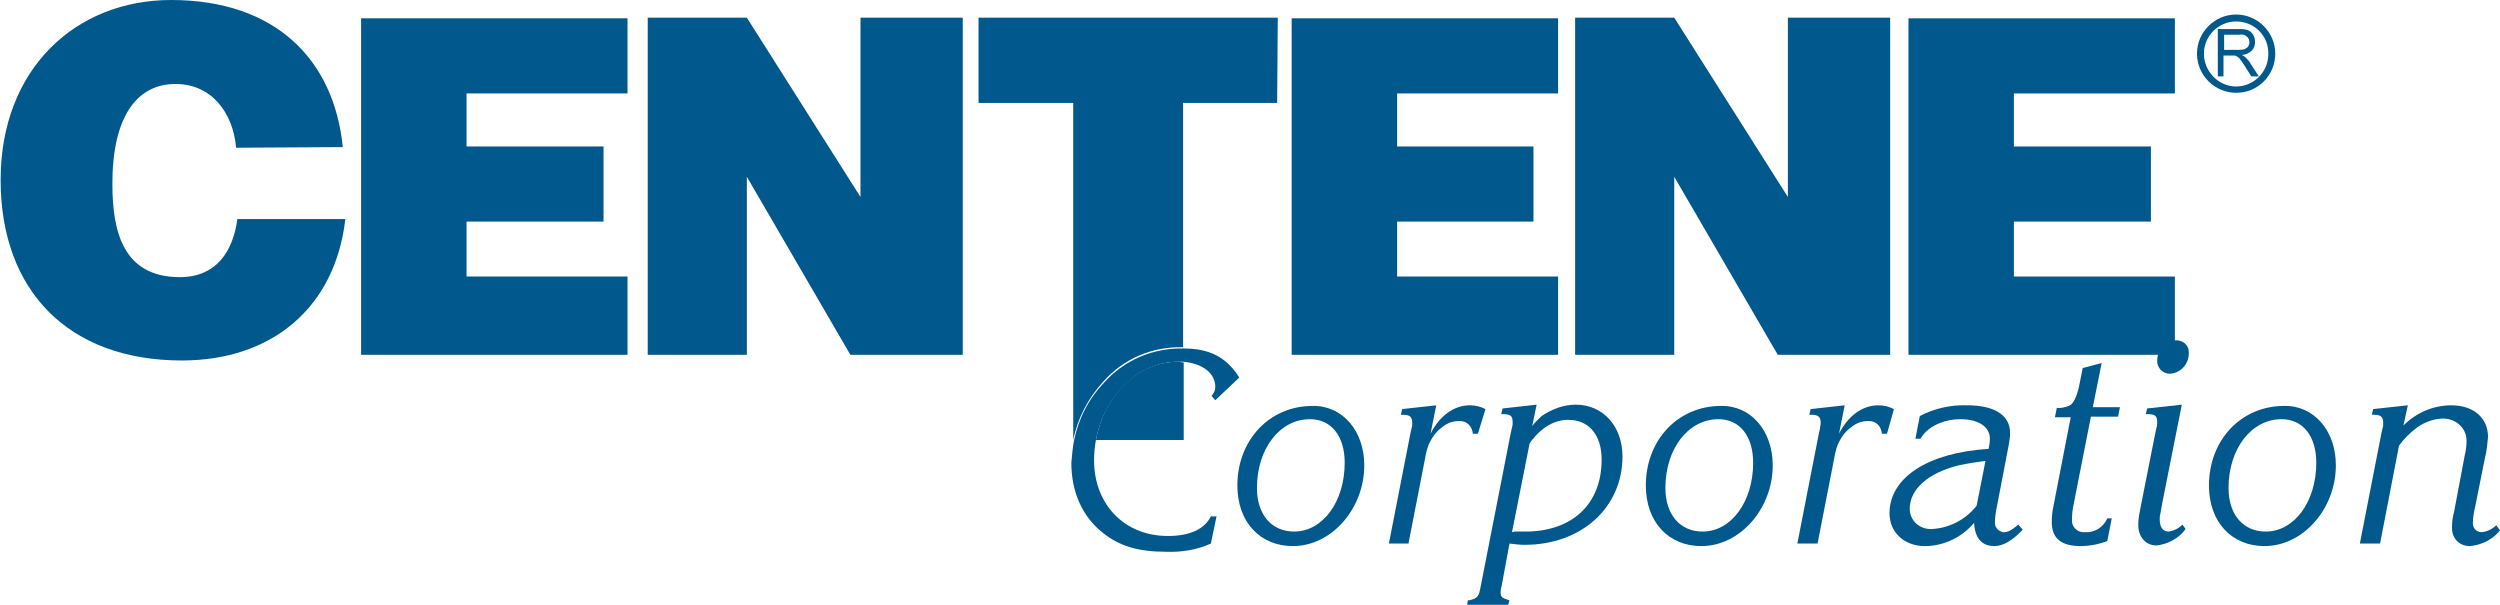
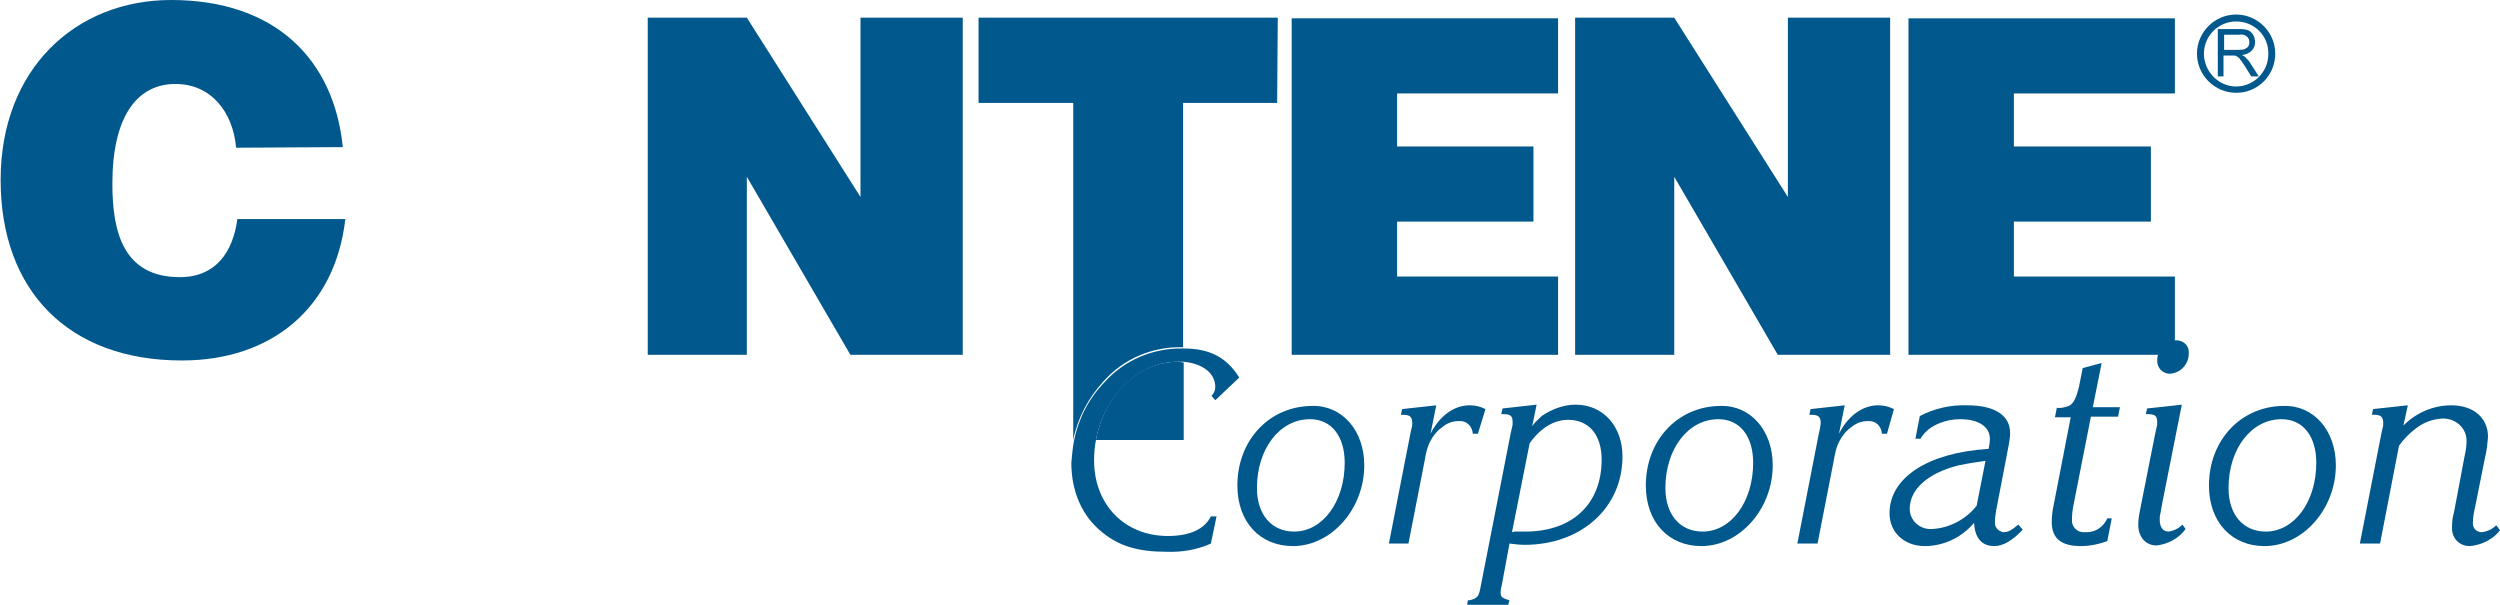
<svg xmlns="http://www.w3.org/2000/svg" version="1.0" id="Layer_1" x="0px" y="0px" viewBox="0 0 396 95.9" style="enable-background:new 0 0 396 95.9;" xml:space="preserve">
  <style type="text/css">
	.st0{fill:#01588D;}
	.st1{fill-rule:evenodd;clip-rule:evenodd;fill:#01588D;}
</style>
  <g>
-     <polygon class="st0" points="57.2,56.2 57.2,2.9 99.4,2.9 99.4,14.8 73.9,14.8 73.9,23.2 95.6,23.2 95.6,35.1 73.9,35.1 73.9,43.8    99.4,43.8 99.4,56.2  " />
    <polygon class="st0" points="134.7,56.2 118.3,28 118.3,56.2 102.6,56.2 102.6,2.8 118.3,2.8 136.3,31.2 136.3,2.8 152.5,2.8    152.5,56.2  " />
    <path class="st0" d="M351.3,12.1V4.6h3.3c0.5,0,1,0,1.5,0.2c0.3,0.1,0.6,0.4,0.8,0.7c0.2,0.3,0.3,0.8,0.3,1.2c0,0.5-0.2,1-0.5,1.3   c-0.4,0.4-1,0.7-1.6,0.7c0.2,0.1,0.4,0.2,0.6,0.4c0.3,0.3,0.6,0.6,0.8,1l1.3,2h-1.2l-1-1.6c-0.3-0.4-0.5-0.8-0.7-1   c-0.1-0.2-0.3-0.4-0.5-0.5c-0.1-0.1-0.3-0.2-0.5-0.2c-0.2,0-0.4,0-0.5,0h-1.2v3.3L351.3,12.1L351.3,12.1z M352.3,7.9h2.1   c0.4,0,0.7,0,1.1-0.1c0.2-0.1,0.4-0.2,0.6-0.4c0.1-0.2,0.2-0.4,0.2-0.7c0-0.3-0.1-0.7-0.4-0.9c-0.3-0.3-0.8-0.4-1.2-0.3h-2.4   L352.3,7.9L352.3,7.9z" />
    <path class="st0" d="M354.2,14.7c-3.4,0-6.2-2.8-6.2-6.2c0-3.4,2.8-6.2,6.2-6.2c3.4,0,6.2,2.8,6.2,6.2c0,0,0,0,0,0   C360.4,11.9,357.7,14.7,354.2,14.7z M354.2,3.4c-2.8,0-5.1,2.3-5.1,5.1c0,2.8,2.3,5.2,5.1,5.2s5.1-2.3,5.1-5.1c0,0,0,0,0,0   C359.4,5.7,357.1,3.4,354.2,3.4L354.2,3.4z" />
    <polygon class="st0" points="281.6,56.2 265.2,28 265.2,56.2 249.5,56.2 249.5,2.8 265.2,2.8 283.2,31.2 283.2,2.8 299.4,2.8    299.4,56.2  " />
    <polygon class="st0" points="204.6,56.2 204.6,2.9 246.8,2.9 246.8,14.8 221.3,14.8 221.3,23.2 242.9,23.2 242.9,35.1 221.3,35.1    221.3,43.8 246.8,43.8 246.8,56.2  " />
    <path class="st1" d="M54.3,23.3C52.9,9.4,43.6,0,27.1,0c-15.1,0-27,10.9-27,28.5s10.8,28.6,28.7,28.6c14.3,0,24.3-8.4,25.9-22.4   H37.6c-0.7,5.2-3.4,9.2-9.1,9.2c-9,0-10.7-7.2-10.7-14.8c0-10.5,3.8-15.8,10-15.8c5.6,0,9.1,4.4,9.6,10.1L54.3,23.3L54.3,23.3z" />
    <path class="st0" d="M202.4,2.8H155v13.5h15v53.4l0,0c0.7-3.5,2.4-6.7,4.8-9.3c3.2-3.6,7.7-5.5,12.5-5.4h0.1V16.3h14.9L202.4,2.8z" />
    <path class="st0" d="M186.6,57.3c-6.4,0-11.7,5.3-13,12.4h13.9V57.4h-0.1C187.1,57.4,186.9,57.3,186.6,57.3z" />
    <path class="st0" d="M344.5,56.2h-42.2V2.9h42.2v11.9H319v8.4h21.7v11.9H319v8.7h25.5C344.5,43.8,344.5,55.3,344.5,56.2z" />
  </g>
  <g>
    <path class="st0" d="M216.1,73.7c0,6.9-5.2,12.8-11.3,12.8c-5.2,0-8.8-3.8-8.8-9.6c0-7.2,5.1-12.6,11.9-12.6   C212.6,64.2,216.1,68.2,216.1,73.7z M199.1,77.3c0,4.2,2.3,6.9,5.9,6.9c4.5,0,8-4.7,8-10.9c0-4.2-2.1-6.9-5.5-6.9   C202.7,66.4,199.1,71.1,199.1,77.3L199.1,77.3z" />
    <path class="st0" d="M234.1,68.7h-0.8c-0.1-1.2-1-2.1-2.2-2c0,0,0,0-0.1,0c-1,0-1.9,0.4-2.6,1c-0.6,0.4-1.1,1-1.5,1.6   c-0.6,1-0.9,1.6-1.3,4l-2.5,12.8H220l3.4-17.4l0.2-0.9c0.1-0.3,0.1-0.5,0.1-0.8c0-1-0.4-1.3-1.5-1.3h-0.3l0.2-0.9l5.4-0.6l-0.9,4.5   c1.4-2.8,3.7-4.5,6.2-4.5c0.9,0,1.7,0.2,2.5,0.6L234.1,68.7z" />
    <path class="st0" d="M237.9,92.6c-0.1,0.4-0.2,0.8-0.2,1.2c0,0.8,0.2,0.9,1.4,1.3l-0.2,0.7h-6.5l0.1-0.7c0.3,0,0.6-0.1,0.9-0.2   c0.7-0.3,0.9-0.7,1.1-1.8l4.8-24.5l0.2-0.9c0.1-0.3,0.1-0.5,0.1-0.8c0-1-0.3-1.3-1.5-1.3h-0.3l0.2-0.9l5.4-0.6l-0.7,3.4   c0.4-0.6,1-1.1,1.5-1.6c1.6-1.1,3.5-1.8,5.4-1.8c4.3,0,7.4,3.4,7.4,8.2c0,8.1-6.5,14-15.5,14c-0.8,0-1.6-0.1-2.4-0.2L237.9,92.6z    M239.9,84.2c0.6,0,1.2,0,1.7,0c7.5,0,12.1-4.4,12.1-11.4c0-3.9-2-6.3-5.3-6.3c-2.2,0-4.3,1.2-6.1,3.7l-2.8,14.1L239.9,84.2   L239.9,84.2z" />
    <path class="st0" d="M280.8,73.7c0,6.9-5.2,12.8-11.3,12.8c-5.2,0-8.8-3.8-8.8-9.6c0-7.2,5.1-12.6,11.9-12.6   C277.3,64.2,280.8,68.2,280.8,73.7z M263.8,77.3c0,4.2,2.3,6.9,5.9,6.9c4.5,0,8-4.7,8-10.9c0-4.2-2.1-6.9-5.5-6.9   C267.4,66.4,263.8,71.1,263.8,77.3L263.8,77.3z" />
    <path class="st0" d="M298.9,68.7h-0.8c-0.1-1.2-1-2.1-2.2-2c0,0,0,0-0.1,0c-1,0-1.9,0.4-2.6,1c-0.6,0.4-1.1,1-1.5,1.6   c-0.6,1-0.9,1.6-1.3,4l-2.5,12.8h-3.2l3.4-17.4l0.2-0.9c0-0.3,0.1-0.5,0.1-0.8c0-1-0.4-1.3-1.5-1.3h-0.3l0.2-0.9l5.4-0.6l-0.9,4.5   c1.4-2.8,3.7-4.5,6.2-4.5c0.9,0,1.7,0.2,2.5,0.6L298.9,68.7z" />
    <path class="st0" d="M304.1,65.9c2.3-1.2,4.9-1.8,7.5-1.7c4.4,0,6.8,1.6,6.8,4.4c0,0.6-0.1,1.2-0.2,1.8l-2,10.4   c-0.1,0.6-0.2,1.2-0.2,1.8c-0.1,0.8,0.4,1.5,1.3,1.7c0,0,0.1,0,0.1,0c0.6,0,1.1-0.2,2.3-1.2l0.7,0.8c-1.6,1.7-3.1,2.6-4.5,2.6   c-2,0-3.1-1.3-3.2-3.7c-1.9,2.3-4.8,3.7-7.8,3.7c-3.3,0-5.6-2.2-5.6-5.2c0-5.6,6-9.6,15.7-10.2c0.1-0.5,0.2-1.1,0.2-1.6   c0-1.9-1.8-3.1-4.7-3.1c-1.1,0-2.2,0.2-3.2,0.6c-1.3,0.5-2.4,1.3-3.1,2.5h-0.8L304.1,65.9z M310.3,73.7c-4.9,1.2-7.8,3.8-7.8,6.9   c0,1.8,1.5,3.2,3.3,3.2c0,0,0.1,0,0.1,0c2.8-0.1,5.5-1.5,7.2-3.7l1.4-7.1C313.1,73.2,311.7,73.4,310.3,73.7z" />
    <path class="st0" d="M331.5,64.5h4.3l-0.3,1.5h-4.3l-2.7,13.7c-0.2,0.9-0.3,1.7-0.3,2.6c-0.1,1.1,0.8,2,1.8,2c0.1,0,0.2,0,0.3,0   c1.5,0.1,2.9-0.8,3.5-2.2h0.7l-0.7,3.6c-1.3,0.5-2.8,0.8-4.2,0.8c-3.1,0-4.6-1.2-4.6-3.8c0-0.9,0.1-1.8,0.3-2.7l2.7-13.9h-2.5   l0.3-1.5c0.7,0.1,1.3-0.1,1.9-0.3c0.7-0.3,1.2-1.3,1.6-3l0.6-3l3-0.8L331.5,64.5z" />
    <path class="st0" d="M370,73.7c0,6.9-5.2,12.8-11.3,12.8c-5.2,0-8.8-3.8-8.8-9.6c0-7.2,5.1-12.6,11.9-12.6   C366.5,64.2,370,68.2,370,73.7z M353,77.3c0,4.2,2.3,6.9,5.9,6.9c4.5,0,8-4.7,8-10.9c0-4.2-2.1-6.9-5.5-6.9   C356.6,66.4,353,71.1,353,77.3L353,77.3z" />
    <path class="st0" d="M380.7,67.4c2-2,4.7-3.2,7.6-3.2c3.5,0,5.8,2,5.8,5c-0.1,1.1-0.2,2.3-0.5,3.4l-1.5,7.5   c-0.2,0.9-0.4,1.8-0.4,2.8c0,0.8,0.6,1.4,1.4,1.4c0,0,0,0,0,0c0.9-0.1,1.7-0.5,2.3-1.1l0.6,0.8c-0.4,0.5-0.9,1-1.4,1.3   c-1,0.7-2.2,1.1-3.4,1.2c-1.6,0-2.8-1.2-2.8-2.8c0-0.1,0-0.2,0-0.3c0-0.8,0.1-1.5,0.3-2.2l1.7-9c0.2-0.8,0.3-1.6,0.3-2.4   c0-2-1.7-3.5-3.7-3.5c-0.1,0-0.1,0-0.2,0c-1.6,0.1-3.1,0.7-4.3,1.7c-0.9,0.7-1.8,1.6-2.5,2.6l-3,15.5h-3.2l3.4-17.4l0.2-0.9   c0.1-0.3,0.1-0.5,0.1-0.8c0-1-0.4-1.3-1.5-1.3h-0.3l0.2-0.9l5.5-0.6L380.7,67.4z" />
    <path class="st0" d="M342.5,79.7l-0.3,1.7c-0.1,0.3-0.1,0.6-0.1,0.9c0,1.2,0.5,1.9,1.4,1.9c0.8-0.1,1.6-0.5,2.2-1.1l0.5,0.7   c-1.1,1.5-2.8,2.4-4.6,2.6c-1.7,0-2.9-1.3-2.9-3.3c0-1,0.2-1.9,0.4-2.9l2.3-11.6l0.2-0.9c0.1-0.3,0.1-0.5,0.1-0.8   c0-1-0.3-1.3-1.5-1.3h-0.3l0.2-0.9l5.5-0.6L342.5,79.7z" />
    <path class="st0" d="M185,84.9c-6.9,0-11.7-5-11.7-12c0-1.1,0.1-2.2,0.3-3.2l0,0c1.3-7,6.7-12.4,13-12.4c0.3,0,0.5,0,0.8,0h0.1   c3,0.3,5,1.8,5,4c0,0.5-0.2,1-0.6,1.4l0.6,0.7l3.8-3.6c-2-3.2-4.7-4.6-8.8-4.6h-0.1c-4.7-0.1-9.3,1.8-12.5,5.4   c-2.5,2.6-4.1,5.8-4.8,9.3l0,0c-0.2,1.1-0.3,2.3-0.4,3.4c0,4.7,1.8,8.6,5,11.1c2.6,2.1,5.6,3,10,3c2.4,0.1,4.9-0.3,7.1-1.3l0.9-4.3   h-0.9C190.8,83.8,188.5,84.9,185,84.9z" />
    <path class="st0" d="M346.7,56c0,1.7-1.3,3.1-3,3.2c-1.1,0-2-0.9-2-2c0,0,0-0.1,0-0.1c0-1.7,1.3-3.1,3-3.2c1.1,0,2,0.8,2,1.8   C346.7,55.9,346.7,56,346.7,56z" />
  </g>
</svg>